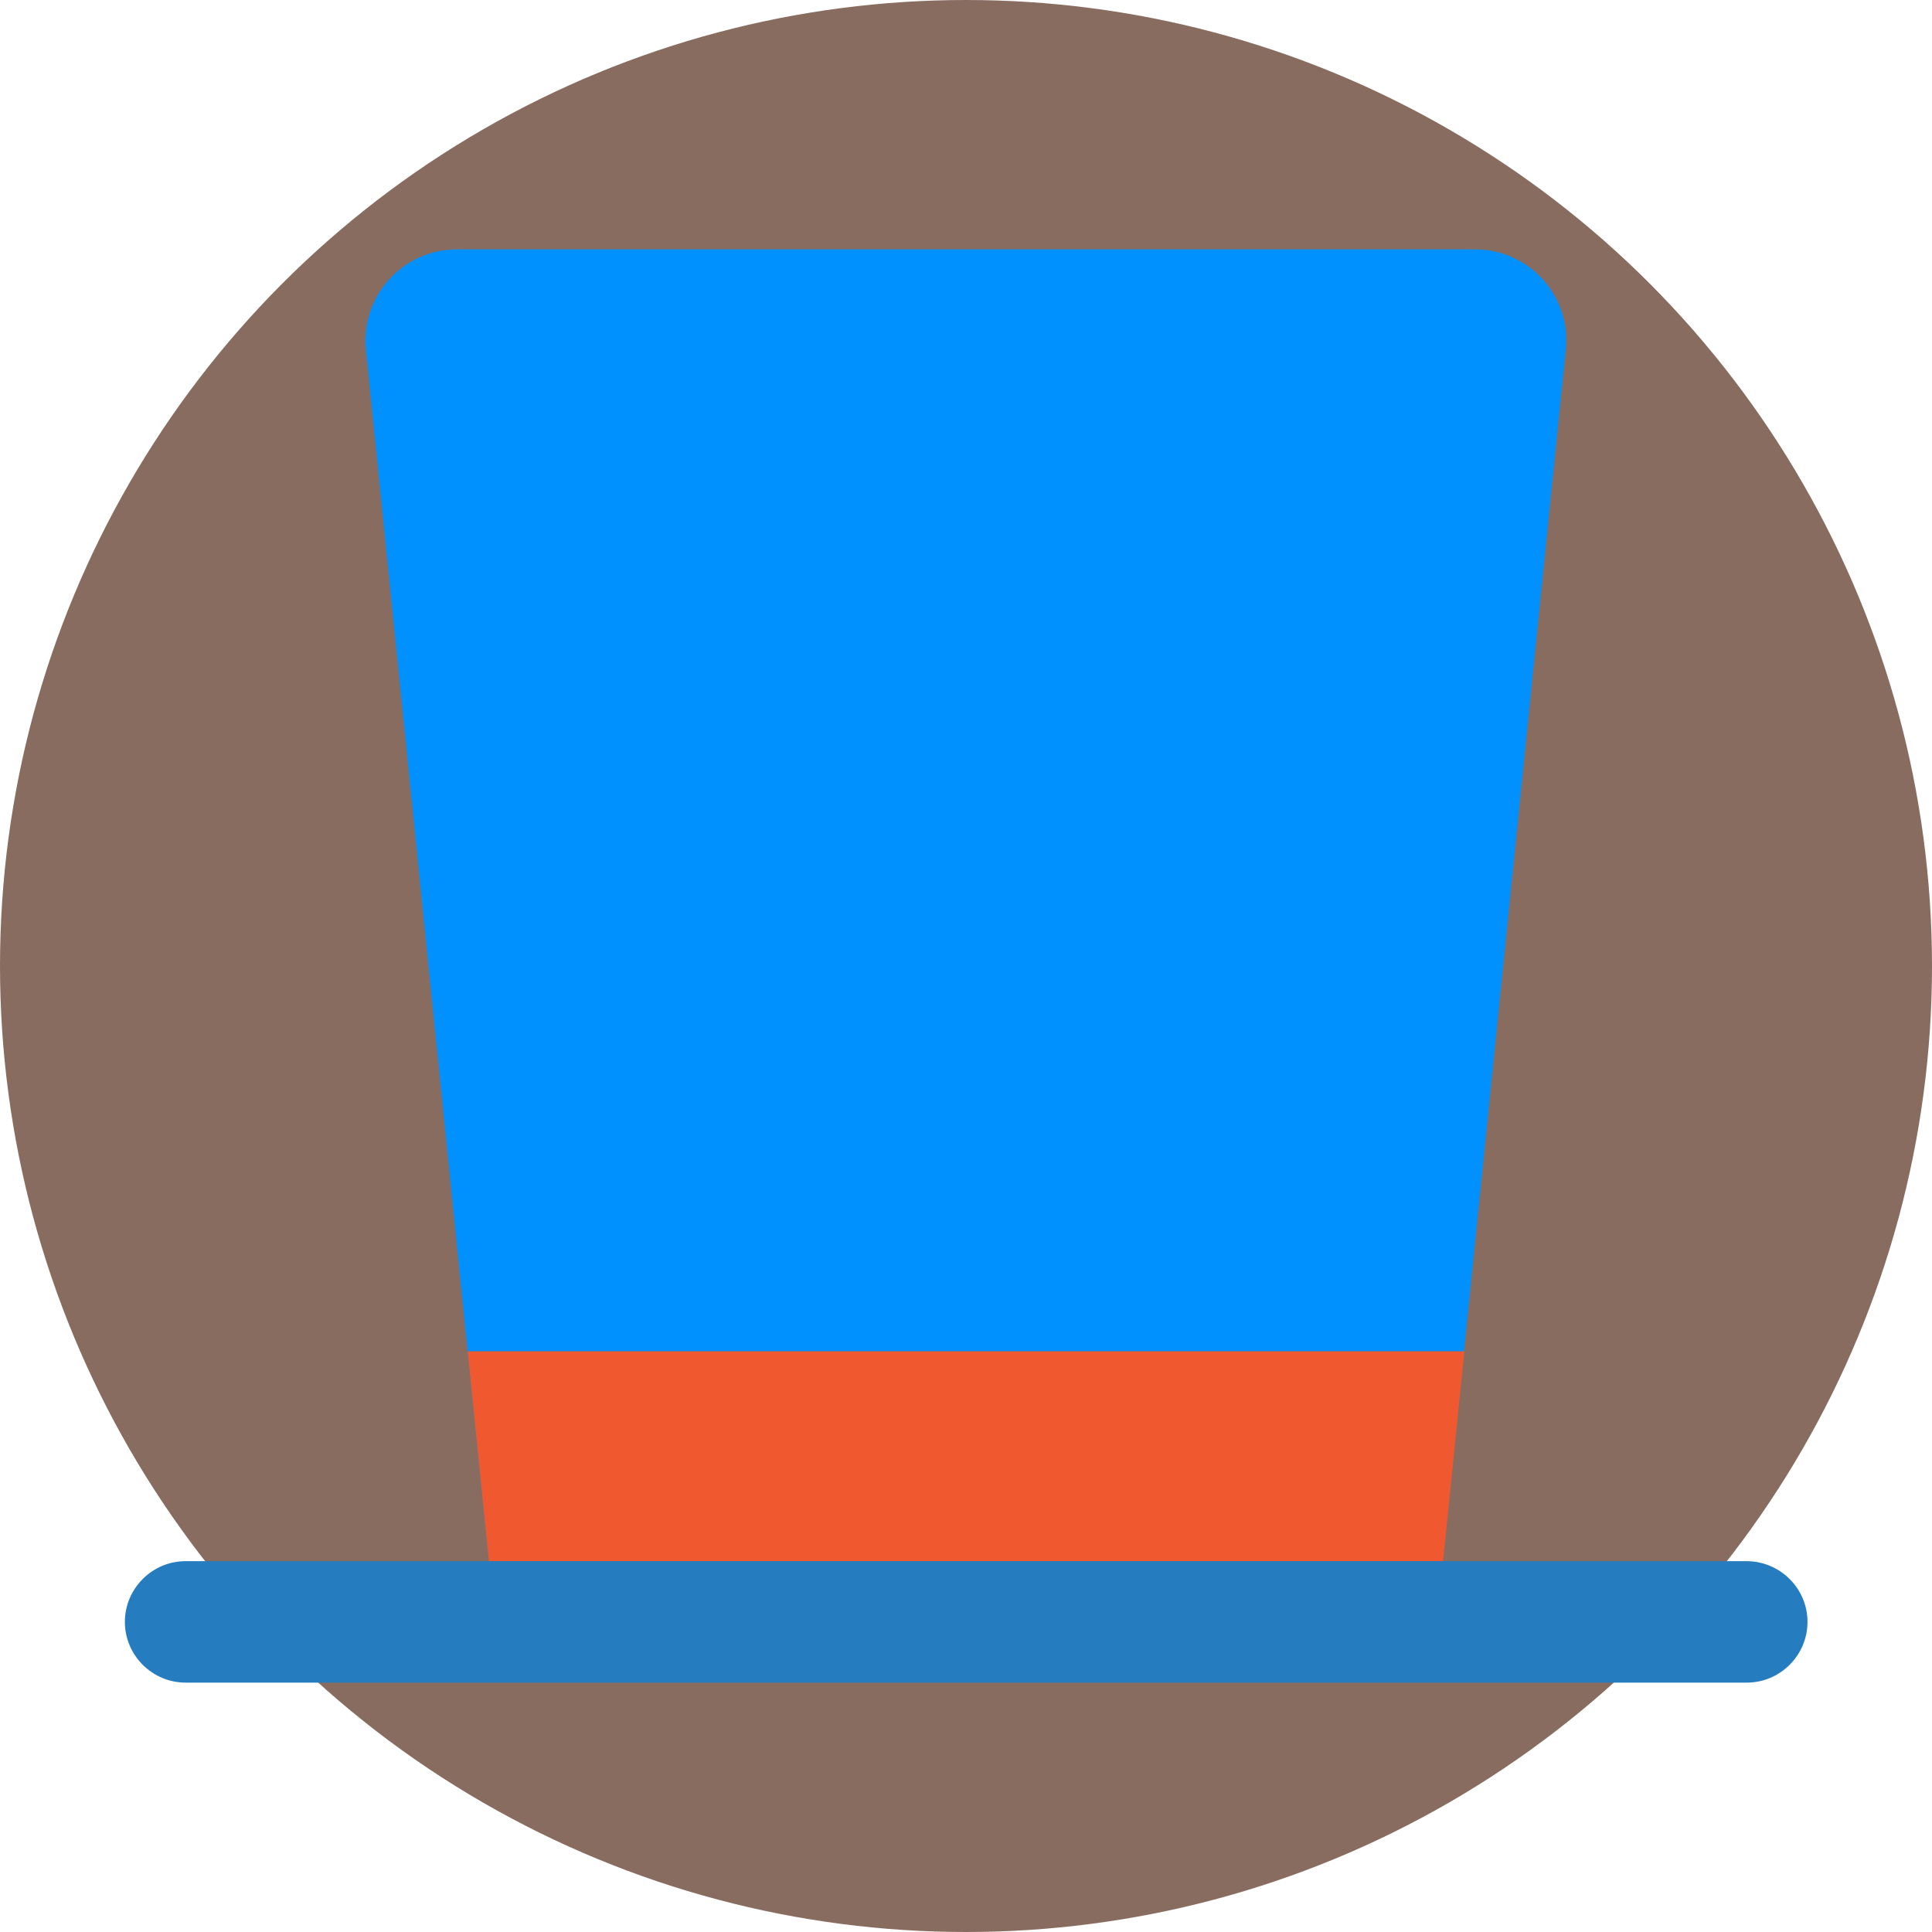
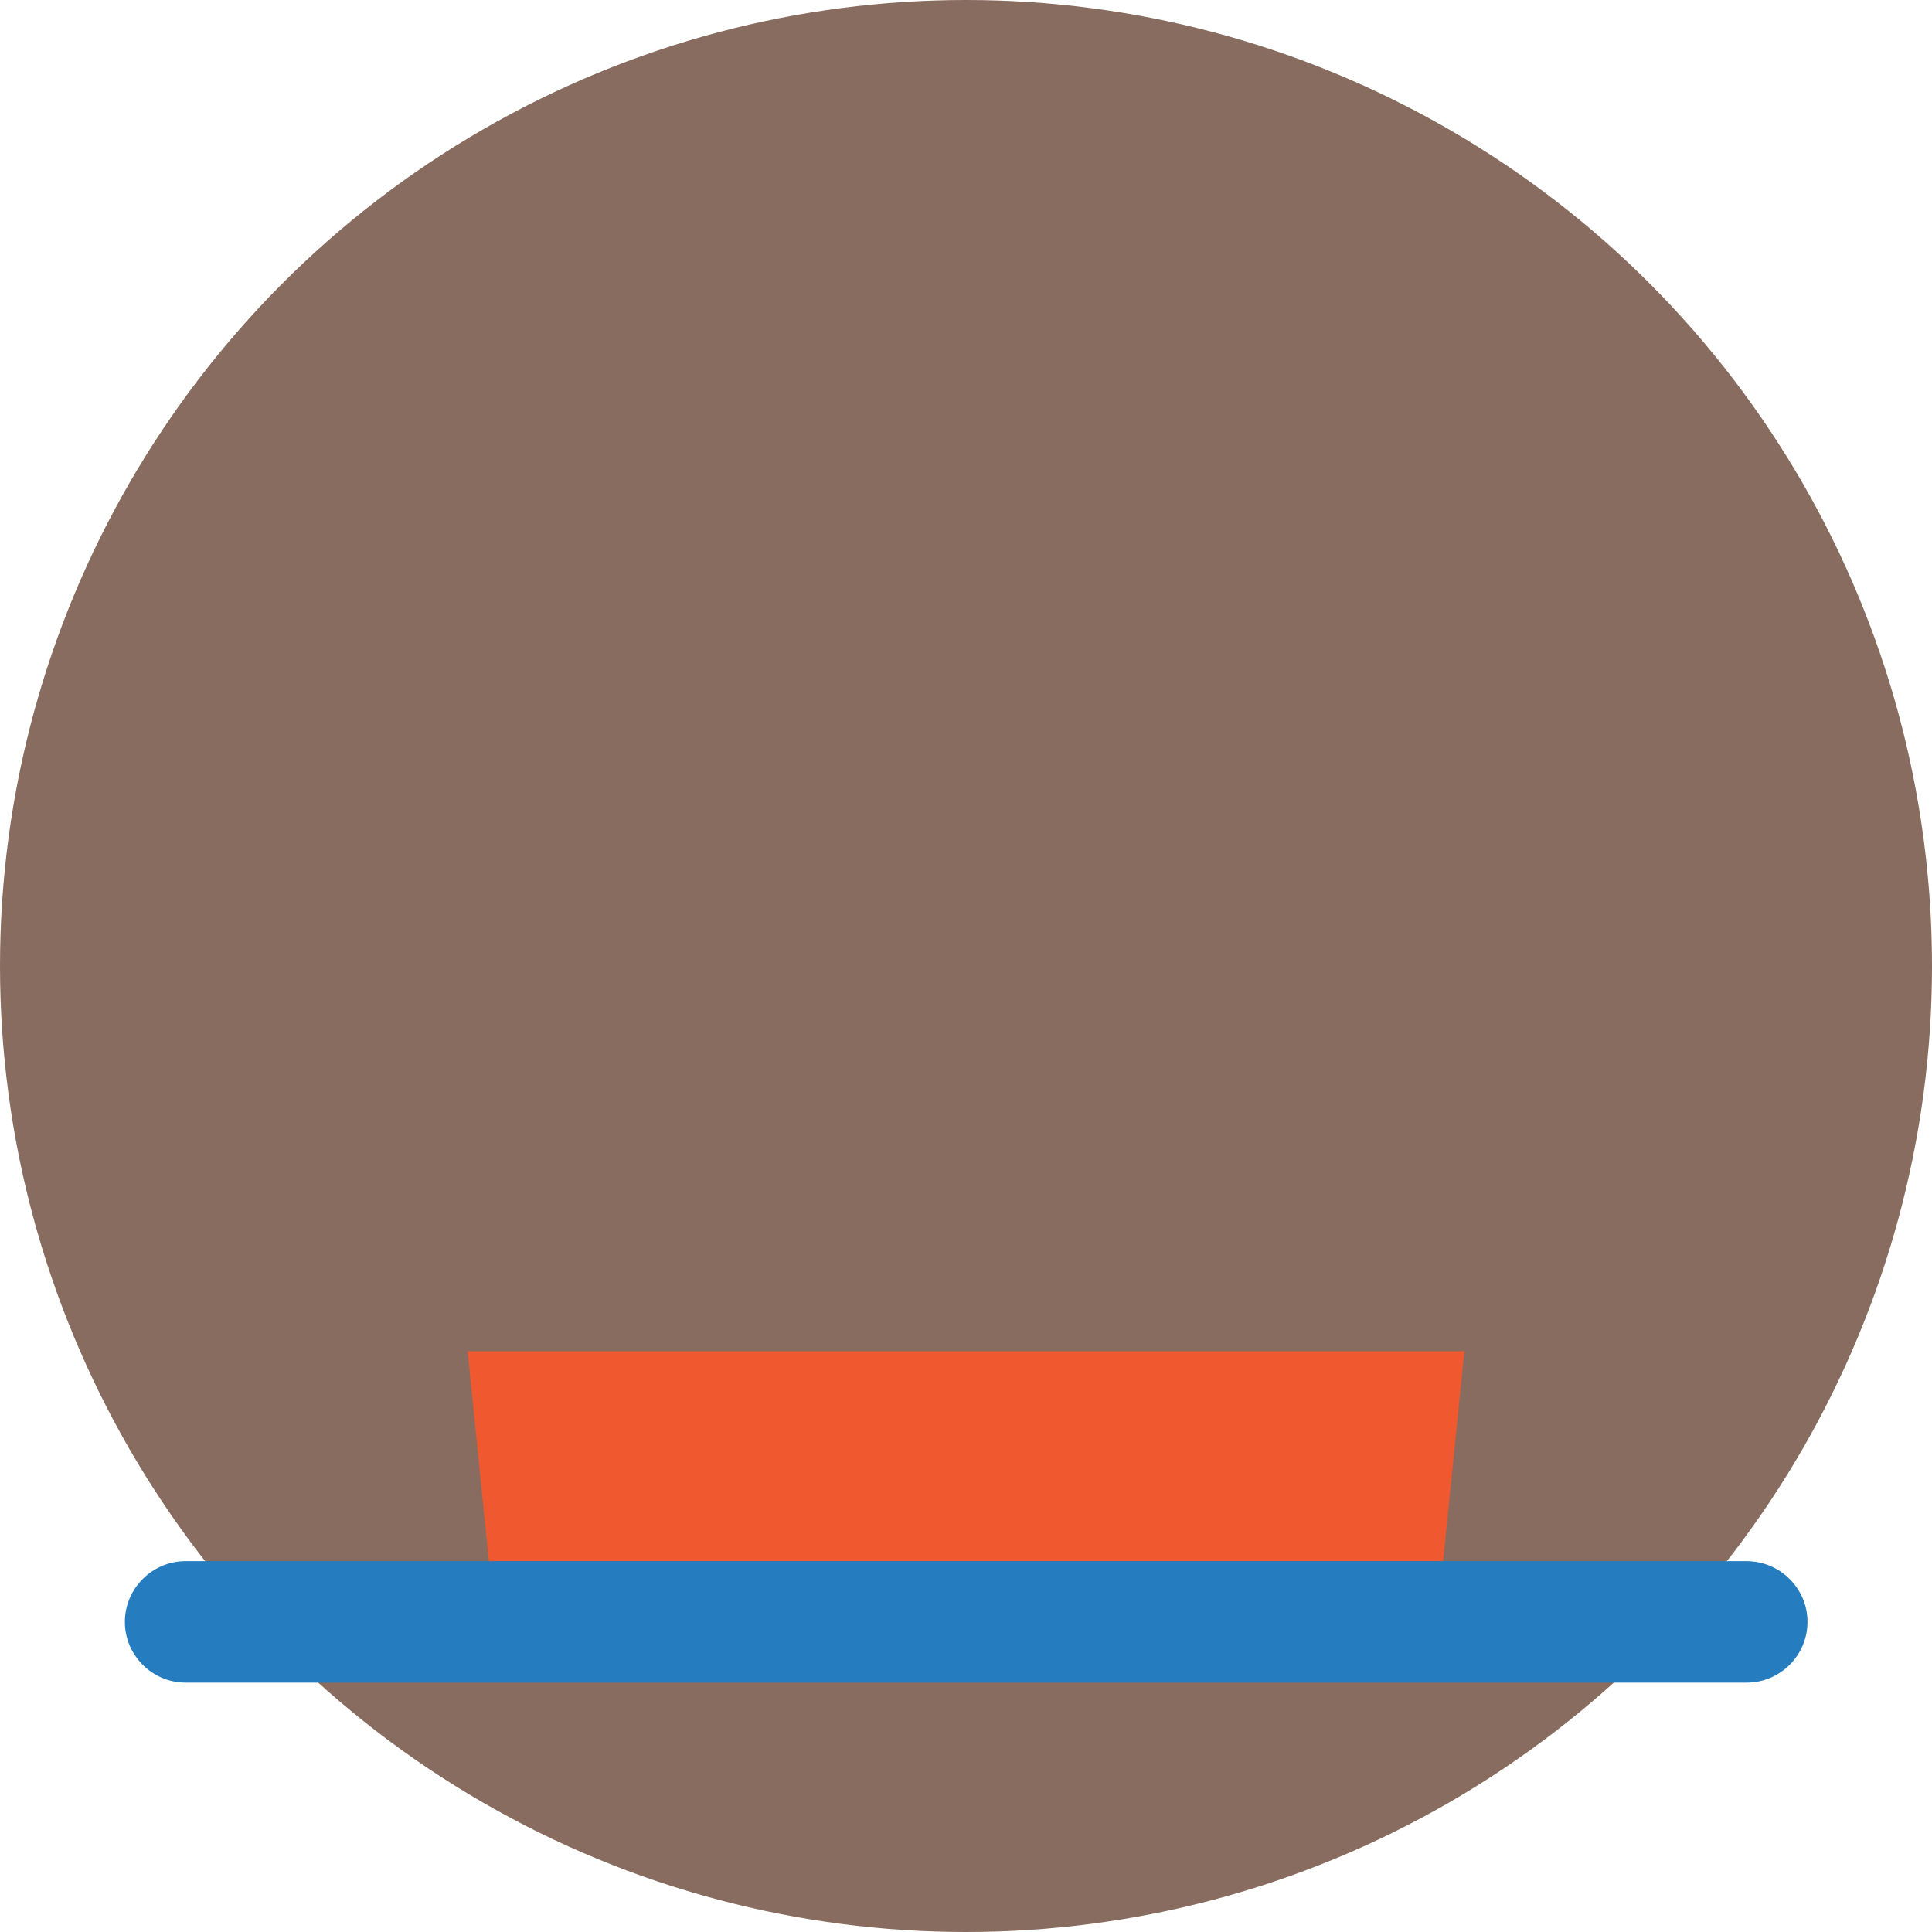
<svg xmlns="http://www.w3.org/2000/svg" height="800px" width="800px" version="1.1" id="Layer_1" viewBox="0 0 509 509" xml:space="preserve">
  <circle style="fill:#886C60;" cx="254.5" cy="254.5" r="254.5" />
-   <path style="fill:#0091FE;" d="M388.6,65.7H120.4c-14.3,0-25.4,12.3-24,26.5l32.4,319h251.3l32.4-319C414,78,402.9,65.7,388.6,65.7z  " />
  <polygon style="fill:#F0582F;" points="123.2,356 128.8,411.3 380.2,411.3 385.8,356 " />
  <path style="fill:#257DC0;" d="M460.1,411.3H48.9c-8.8,0-16,7.2-16,16s7.2,16,16,16h411.3c8.8,0,16-7.2,16-16S469,411.3,460.1,411.3  z" />
</svg>